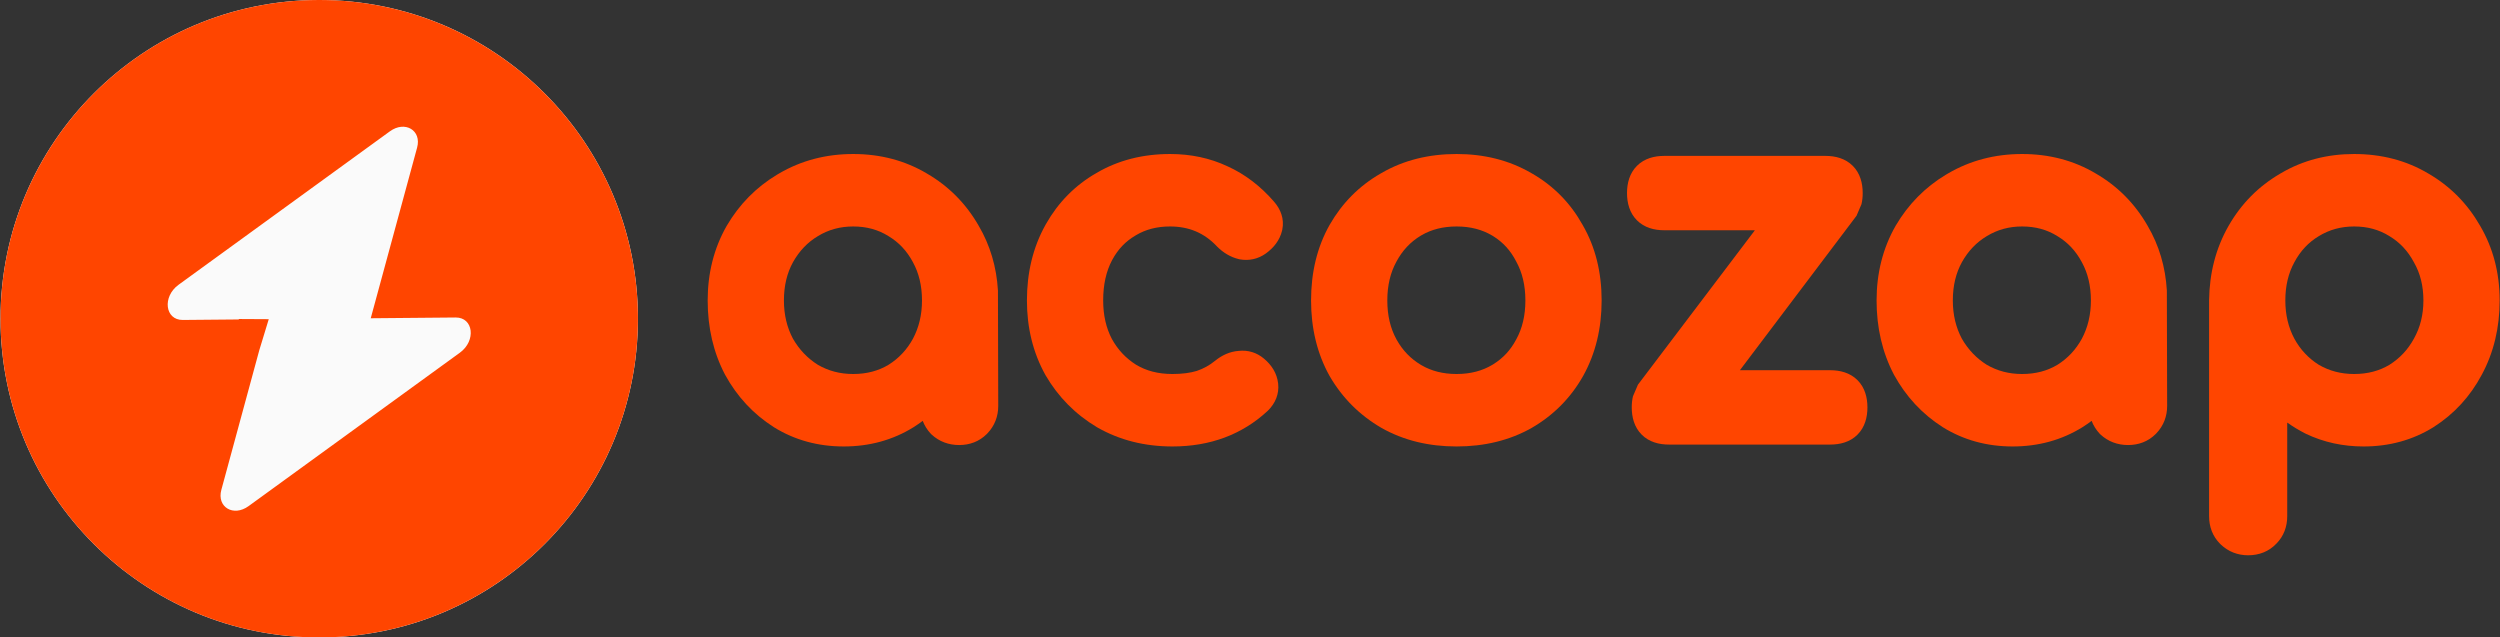
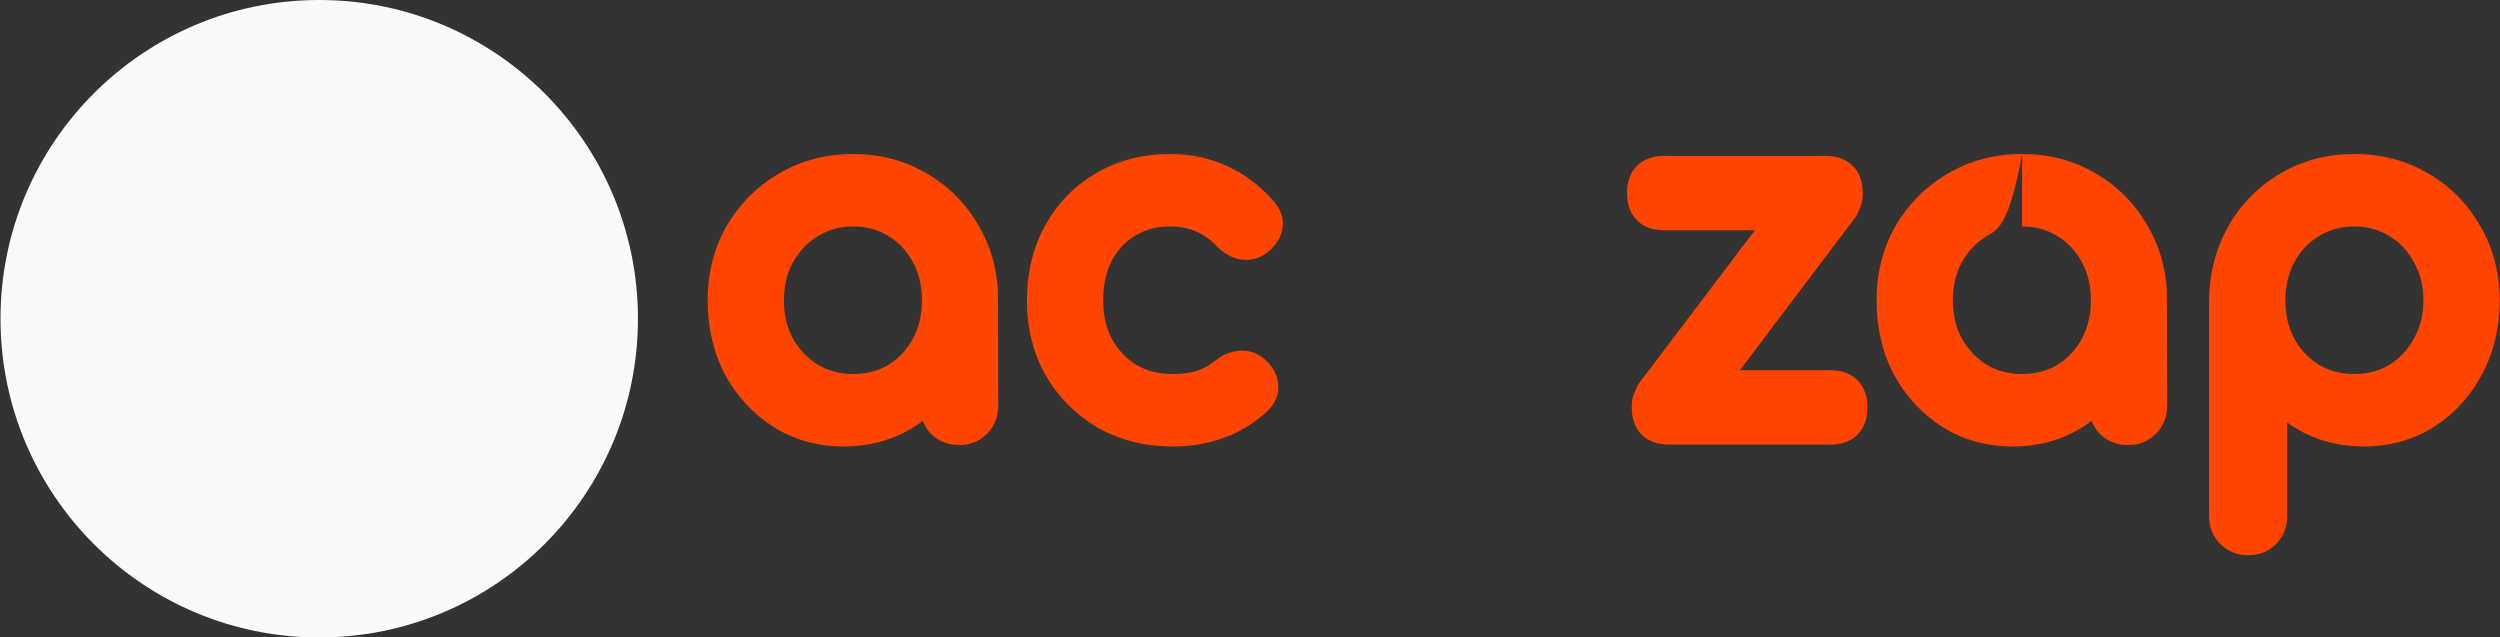
<svg xmlns="http://www.w3.org/2000/svg" width="2008" height="512" viewBox="0 0 2008 512" fill="none">
  <rect x="0" y="0" width="2008" height="512" fill="#333333" stroke="none" />
  <g clip-path="url(#clip0_2820_9012)">
    <path d="M0.404 256C0.404 114.615 115.019 0 256.404 0C397.789 0 512.404 114.615 512.404 256C512.404 397.385 397.789 512 256.404 512C115.019 512 0.404 397.385 0.404 256Z" fill="#FAFAFA" />
-     <path fill-rule="evenodd" clip-rule="evenodd" d="M258.715 511.989C400.094 510.713 513.669 395.068 512.393 253.688C511.117 112.31 395.472 -1.266 254.093 0.01C112.714 1.286 -0.862 116.931 0.414 258.31C1.69 399.689 117.335 513.265 258.715 511.989ZM335.029 118.54C338.792 104.697 325.318 96.652 313.16 105.481L143.425 228.725C130.238 238.299 132.496 257.117 146.816 256.988L191.801 256.582L191.798 256.234L215.864 256.365L208.262 281.293L177.778 393.459C174.016 407.303 187.488 415.346 199.648 406.517L369.383 283.275C382.569 273.7 380.31 254.881 365.992 255.01L297.773 255.626L335.029 118.54Z" fill="#FF4500" />
  </g>
  <path fill-rule="evenodd" clip-rule="evenodd" d="M1890.84 123.699C1912.81 123.699 1932.83 128.868 1950.57 139.454C1968.03 149.62 1981.88 163.63 1992 181.302C2002.55 199.253 2007.72 219.368 2007.72 241.339C2007.72 263.132 2003.01 283.111 1993.36 300.998L1993.36 300.997C1984.05 318.46 1971.13 332.539 1954.67 343.036L1954.61 343.076L1954.55 343.115C1937.82 353.497 1919.01 358.599 1898.44 358.599C1881.81 358.599 1866.21 355.205 1851.83 348.298L1851.69 348.234L1851.56 348.168C1846.48 345.574 1841.66 342.651 1837.1 339.402V414.619C1837.1 422.899 1834.38 430.561 1828.45 436.589C1822.36 443.055 1814.38 445.999 1805.72 445.999C1797.36 445.999 1789.8 443.116 1783.75 437.352L1783.17 436.784C1777.12 430.727 1774.34 422.987 1774.34 414.619V241.263L1774.34 241.188C1774.62 219.323 1779.76 199.309 1789.98 181.426C1800.11 163.695 1813.99 149.644 1831.49 139.454L1832.32 138.963C1849.83 128.722 1869.43 123.699 1890.84 123.699ZM1890.84 181.899C1880.28 181.899 1870.93 184.507 1862.5 189.645L1862.47 189.667L1862.43 189.689C1854.25 194.601 1847.75 201.448 1842.9 210.519L1842.87 210.571L1842.84 210.623C1838.1 219.28 1835.58 229.412 1835.58 241.339C1835.58 252.952 1838.08 263.13 1842.88 272.126C1847.7 280.902 1854.2 287.803 1862.46 293.004C1870.88 297.896 1880.24 300.399 1890.84 300.399C1901.75 300.399 1911.08 297.865 1919.15 293.042C1927.47 287.822 1934 280.887 1938.83 272.056L1938.86 272.013L1938.88 271.971C1943.89 263.001 1946.48 252.879 1946.48 241.339C1946.48 229.499 1943.87 219.435 1938.94 210.812L1938.86 210.667L1938.78 210.519C1933.92 201.448 1927.43 194.601 1919.24 189.689L1919.15 189.633L1919.06 189.575C1910.99 184.531 1901.7 181.899 1890.84 181.899Z" fill="#FF4500" />
  <path fill-rule="evenodd" clip-rule="evenodd" d="M685.285 123.699C707.001 123.699 726.866 128.869 744.562 139.412C762.055 149.581 775.932 163.605 786.071 181.302C795.325 197.058 800.439 214.481 801.552 233.362L801.785 326.079C801.785 334.434 798.901 341.996 793.137 348.044L792.57 348.624C786.513 354.681 778.773 357.459 770.404 357.459C762.032 357.459 754.349 354.691 748.157 348.912L747.854 348.63L747.572 348.327C744.685 345.234 742.549 341.768 741.135 338.03C738.81 339.779 736.406 341.45 733.919 343.036L733.856 343.076L733.793 343.115C717.067 353.497 698.252 358.599 677.685 358.599C657.117 358.599 638.302 353.497 621.576 343.115L621.514 343.076L621.451 343.036C605.01 332.548 591.977 318.492 582.423 301.069L582.368 300.969L582.314 300.867C572.958 283.006 568.404 263.073 568.404 241.339C568.404 219.428 573.419 199.358 583.666 181.426L583.701 181.363L583.737 181.302C593.811 164.149 607.278 150.44 624.046 140.347L625.679 139.382C643.593 128.873 663.559 123.699 685.285 123.699ZM685.285 181.899C674.727 181.899 665.377 184.507 656.952 189.645L656.915 189.667L656.879 189.689C648.666 194.617 642.014 201.504 636.902 210.638C632.167 219.292 629.645 229.419 629.645 241.339C629.645 252.9 632.123 263.039 636.885 272.005C641.966 280.847 648.617 287.788 656.909 293.005C665.323 297.897 674.693 300.399 685.285 300.399C696.205 300.399 705.534 297.862 713.612 293.034C721.91 287.824 728.423 280.904 733.255 272.098C738.049 263.109 740.545 252.94 740.545 241.339C740.545 229.412 738.02 219.28 733.279 210.623L733.251 210.571L733.224 210.519C728.372 201.448 721.877 194.601 713.69 189.689L713.598 189.633L713.505 189.575C705.434 184.531 696.146 181.899 685.285 181.899Z" fill="#FF4500" />
  <path fill-rule="evenodd" clip-rule="evenodd" d="M939.811 123.699C956.359 123.699 971.801 126.935 985.949 133.576C1000.03 139.932 1012.48 149.498 1023.32 161.997C1028.62 168.055 1031.67 175.773 1029.95 184.354L1029.77 185.188C1027.93 193.001 1023 199.055 1016.76 203.567L1016.73 203.586L1016.71 203.604C1010.53 208.017 1003.33 209.634 995.865 208.316L995.531 208.258L995.202 208.18C988.444 206.59 982.594 203.053 977.686 198.145L977.56 198.019L977.438 197.889C967.347 187.18 955.079 181.899 939.811 181.899C929.194 181.899 920.253 184.295 912.633 188.797L911.899 189.239L911.804 189.298L911.706 189.355C904.091 193.846 898.036 200.123 893.495 208.473L893.061 209.287C888.552 217.894 886.07 228.449 886.07 241.339C886.07 253.305 888.487 263.476 893.009 272.15C897.837 280.932 904.341 287.834 912.621 293.034C920.631 297.82 930.193 300.399 941.711 300.399C949.636 300.399 956.078 299.494 961.226 297.929C966.63 296.11 971.506 293.417 975.912 289.812L975.943 289.786C981.441 285.319 987.834 282.326 995.001 281.823C1002.4 281.042 1009.35 283.139 1015.08 287.936C1015.1 287.955 1015.13 287.975 1015.15 287.994C1015.17 288.009 1015.18 288.023 1015.2 288.038C1021.28 293.087 1025.65 299.738 1026.59 307.957C1026.59 307.969 1026.59 307.982 1026.59 307.994C1026.59 308.007 1026.6 308.021 1026.6 308.034C1027.57 316.554 1024.26 323.956 1018.6 329.624L1018.44 329.777L1018.29 329.924C997.599 349.174 971.781 358.599 941.711 358.599C919.576 358.599 899.372 353.598 881.417 343.338L881.318 343.282L881.221 343.224C863.777 332.814 849.904 318.807 839.753 301.325L839.696 301.227L839.641 301.127C829.69 283.216 824.83 263.191 824.83 241.339C824.83 219.037 829.666 198.746 839.641 180.791L840.107 179.959C849.97 162.534 863.514 148.797 880.639 138.971C898.116 128.689 917.958 123.699 939.811 123.699Z" fill="#FF4500" />
-   <path fill-rule="evenodd" clip-rule="evenodd" d="M1169.93 123.699C1192.01 123.699 1212.08 128.676 1229.79 138.929L1230.62 139.399C1247.84 149.313 1261.4 163.135 1271.17 180.665C1281.47 198.435 1286.43 218.789 1286.43 241.339C1286.43 263.641 1281.6 283.932 1271.62 301.887L1271.6 301.923L1271.58 301.958C1261.66 319.538 1247.84 333.492 1230.3 343.677L1230.17 343.749C1212.43 353.765 1192.23 358.599 1169.93 358.599C1147.64 358.599 1127.44 353.765 1109.69 343.749L1109.57 343.677C1092.06 333.509 1078.14 319.596 1067.98 302.085L1067.92 301.986L1067.86 301.887C1057.89 283.932 1053.05 263.641 1053.05 241.339C1053.05 218.816 1057.88 198.484 1067.9 180.72L1067.93 180.665C1077.95 163.142 1091.63 149.319 1108.87 139.398L1109.69 138.929C1127.43 128.663 1147.63 123.699 1169.93 123.699ZM1169.93 181.899C1159.03 181.899 1149.8 184.315 1141.91 188.862L1141.15 189.309C1132.96 194.22 1126.47 201.068 1121.61 210.139L1121.59 210.191L1121.56 210.243C1116.84 218.869 1114.29 229.118 1114.29 241.339C1114.29 253.56 1116.84 263.81 1121.56 272.436L1122.02 273.257C1126.8 281.681 1133.15 288.19 1141.15 292.989L1141.91 293.436C1149.8 297.983 1159.03 300.399 1169.93 300.399C1181.19 300.399 1190.66 297.825 1198.72 292.989L1199.48 292.522C1207.32 287.642 1213.4 281.079 1217.82 272.631L1217.88 272.532L1217.93 272.436C1222.65 263.81 1225.19 253.56 1225.19 241.339C1225.19 229.118 1222.65 218.869 1217.93 210.243L1217.85 210.095L1217.77 209.944C1213.32 201.255 1207.25 194.618 1199.48 189.772L1198.72 189.309C1190.66 184.473 1181.19 181.899 1169.93 181.899Z" fill="#FF4500" />
-   <path fill-rule="evenodd" clip-rule="evenodd" d="M1624.15 123.699C1645.87 123.699 1665.73 128.869 1683.43 139.412C1700.92 149.581 1714.8 163.605 1724.94 181.302C1734.19 197.058 1739.31 214.481 1740.42 233.362L1740.65 326.079C1740.65 334.434 1737.77 341.996 1732 348.044L1731.44 348.624C1725.38 354.681 1717.64 357.459 1709.27 357.459C1700.9 357.459 1693.22 354.691 1687.02 348.912L1686.72 348.63L1686.44 348.327C1683.55 345.234 1681.42 341.768 1680 338.03C1677.68 339.779 1675.27 341.45 1672.79 343.036L1672.72 343.076L1672.66 343.115C1655.93 353.497 1637.12 358.599 1616.55 358.599C1595.98 358.599 1577.17 353.497 1560.44 343.115L1560.38 343.076L1560.32 343.036C1543.88 332.548 1530.84 318.492 1521.29 301.069L1521.24 300.969L1521.18 300.867C1511.83 283.006 1507.27 263.073 1507.27 241.339C1507.27 219.428 1512.29 199.358 1522.53 181.426L1522.57 181.363L1522.6 181.302C1532.68 164.149 1546.14 150.44 1562.91 140.347L1564.55 139.382C1582.46 128.873 1602.43 123.699 1624.15 123.699ZM1624.15 181.899C1613.59 181.899 1604.24 184.507 1595.82 189.645L1595.78 189.667L1595.75 189.689C1587.53 194.617 1580.88 201.504 1575.77 210.638C1571.03 219.292 1568.51 229.419 1568.51 241.339C1568.51 252.9 1570.99 263.039 1575.75 272.005C1580.83 280.847 1587.48 287.788 1595.78 293.005C1604.19 297.897 1613.56 300.399 1624.15 300.399C1635.07 300.399 1644.4 297.862 1652.48 293.034C1660.78 287.824 1667.29 280.904 1672.12 272.098C1676.92 263.109 1679.41 252.94 1679.41 241.339C1679.41 229.412 1676.89 219.28 1672.15 210.623L1672.12 210.571L1672.09 210.519C1667.24 201.448 1660.74 194.601 1652.56 189.689L1652.46 189.633L1652.37 189.575C1644.3 184.531 1635.01 181.899 1624.15 181.899Z" fill="#FF4500" />
+   <path fill-rule="evenodd" clip-rule="evenodd" d="M1624.15 123.699C1645.87 123.699 1665.73 128.869 1683.43 139.412C1700.92 149.581 1714.8 163.605 1724.94 181.302C1734.19 197.058 1739.31 214.481 1740.42 233.362L1740.65 326.079C1740.65 334.434 1737.77 341.996 1732 348.044L1731.44 348.624C1725.38 354.681 1717.64 357.459 1709.27 357.459C1700.9 357.459 1693.22 354.691 1687.02 348.912L1686.72 348.63L1686.44 348.327C1683.55 345.234 1681.42 341.768 1680 338.03C1677.68 339.779 1675.27 341.45 1672.79 343.036L1672.72 343.076L1672.66 343.115C1655.93 353.497 1637.12 358.599 1616.55 358.599C1595.98 358.599 1577.17 353.497 1560.44 343.115L1560.38 343.076L1560.32 343.036C1543.88 332.548 1530.84 318.492 1521.29 301.069L1521.24 300.969L1521.18 300.867C1511.83 283.006 1507.27 263.073 1507.27 241.339C1507.27 219.428 1512.29 199.358 1522.53 181.426L1522.57 181.363L1522.6 181.302C1532.68 164.149 1546.14 150.44 1562.91 140.347L1564.55 139.382C1582.46 128.873 1602.43 123.699 1624.15 123.699ZC1613.59 181.899 1604.24 184.507 1595.82 189.645L1595.78 189.667L1595.75 189.689C1587.53 194.617 1580.88 201.504 1575.77 210.638C1571.03 219.292 1568.51 229.419 1568.51 241.339C1568.51 252.9 1570.99 263.039 1575.75 272.005C1580.83 280.847 1587.48 287.788 1595.78 293.005C1604.19 297.897 1613.56 300.399 1624.15 300.399C1635.07 300.399 1644.4 297.862 1652.48 293.034C1660.78 287.824 1667.29 280.904 1672.12 272.098C1676.92 263.109 1679.41 252.94 1679.41 241.339C1679.41 229.412 1676.89 219.28 1672.15 210.623L1672.12 210.571L1672.09 210.519C1667.24 201.448 1660.74 194.601 1652.56 189.689L1652.46 189.633L1652.37 189.575C1644.3 184.531 1635.01 181.899 1624.15 181.899Z" fill="#FF4500" />
  <path fill-rule="evenodd" clip-rule="evenodd" d="M1466.26 125.219C1474.06 125.219 1482.12 127.178 1488.14 133.199C1494.16 139.22 1496.12 147.276 1496.12 155.079C1496.12 158.077 1495.83 161.111 1495.13 164.054L1491.17 173.289C1490.69 173.997 1490.17 174.686 1489.61 175.355L1397.49 297.359H1470.06C1477.86 297.359 1485.92 299.318 1491.94 305.339C1497.96 311.36 1499.92 319.416 1499.92 327.219C1499.92 335.022 1497.96 343.079 1491.94 349.1C1485.92 355.12 1477.86 357.079 1470.06 357.079H1340.48C1332.68 357.079 1324.62 355.12 1318.6 349.1C1312.58 343.079 1310.62 335.022 1310.62 327.219C1310.62 324.245 1310.9 321.234 1311.59 318.313L1315.59 308.974C1316.07 308.273 1316.59 307.59 1317.14 306.927L1409.52 184.939H1336.68C1328.88 184.939 1320.82 182.98 1314.8 176.959C1308.78 170.938 1306.82 162.882 1306.82 155.079C1306.82 147.276 1308.78 139.22 1314.8 133.199C1320.82 127.178 1328.88 125.219 1336.68 125.219H1466.26Z" fill="#FF4500" />
  <defs>
    <clipPath id="clip0_2820_9012">
      <path d="M0.404 256C0.404 114.615 115.019 0 256.404 0C397.789 0 512.404 114.615 512.404 256C512.404 397.385 397.789 512 256.404 512C115.019 512 0.404 397.385 0.404 256Z" fill="white" />
    </clipPath>
  </defs>
</svg>